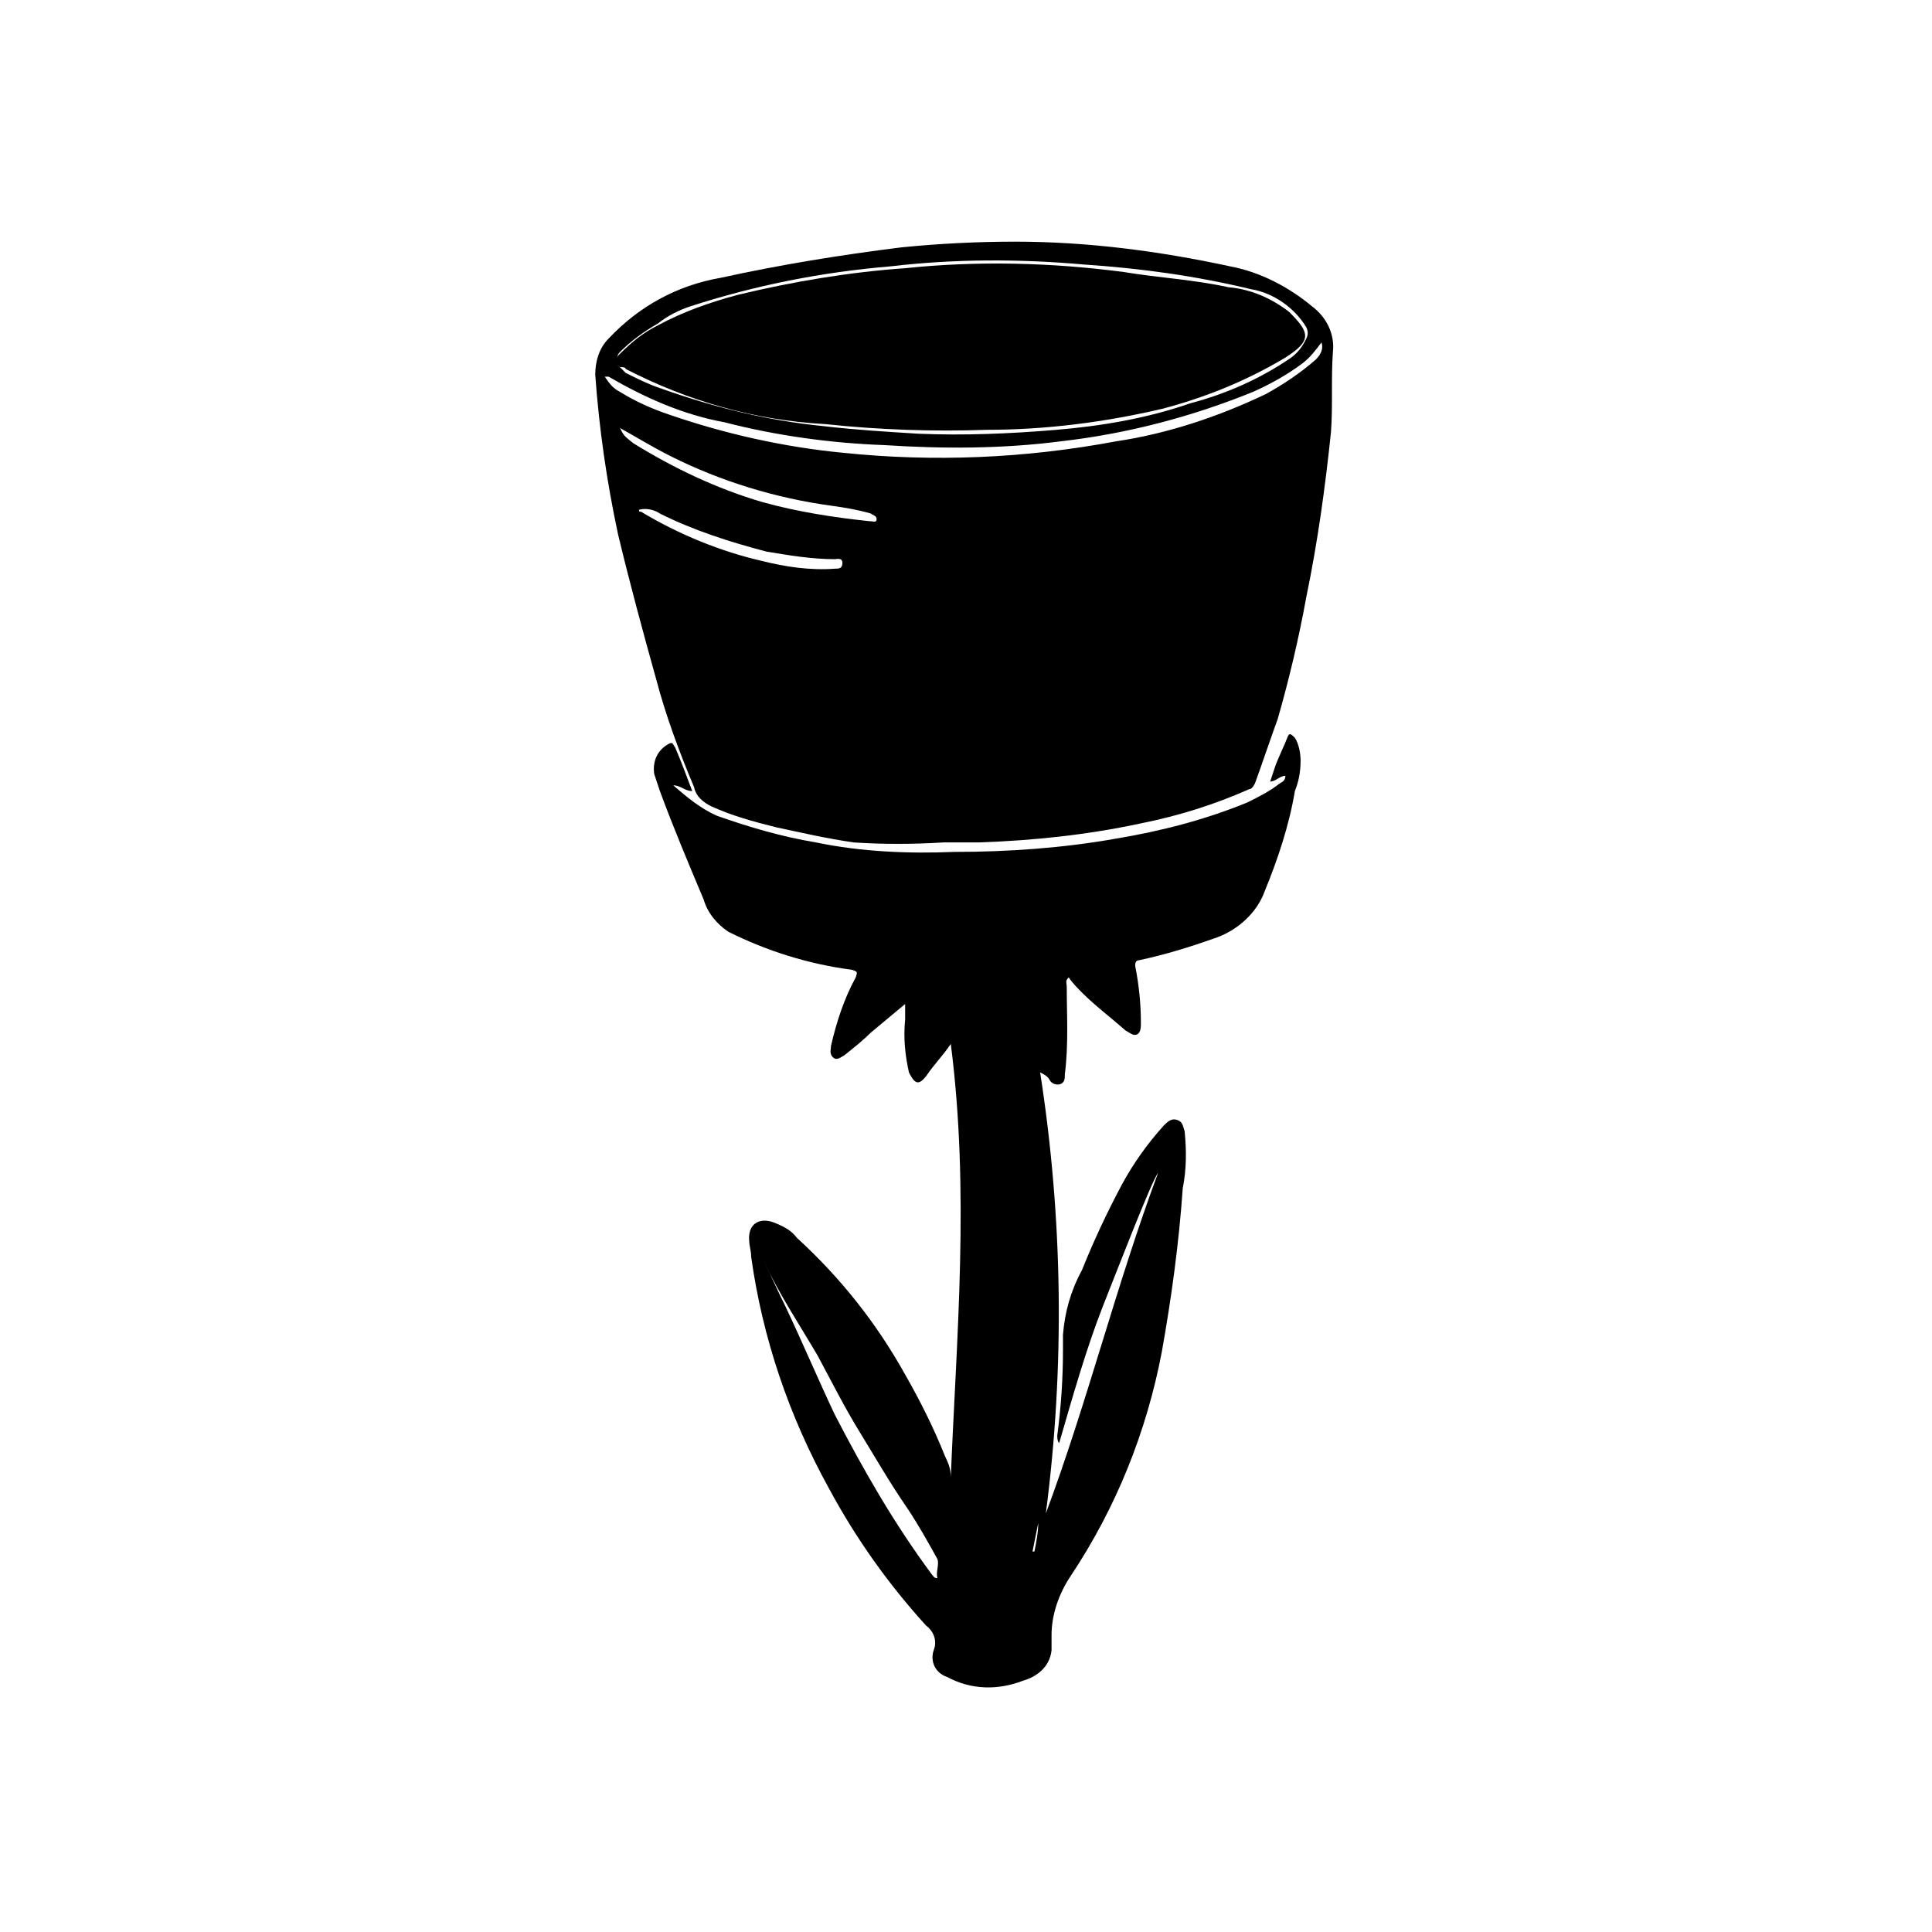
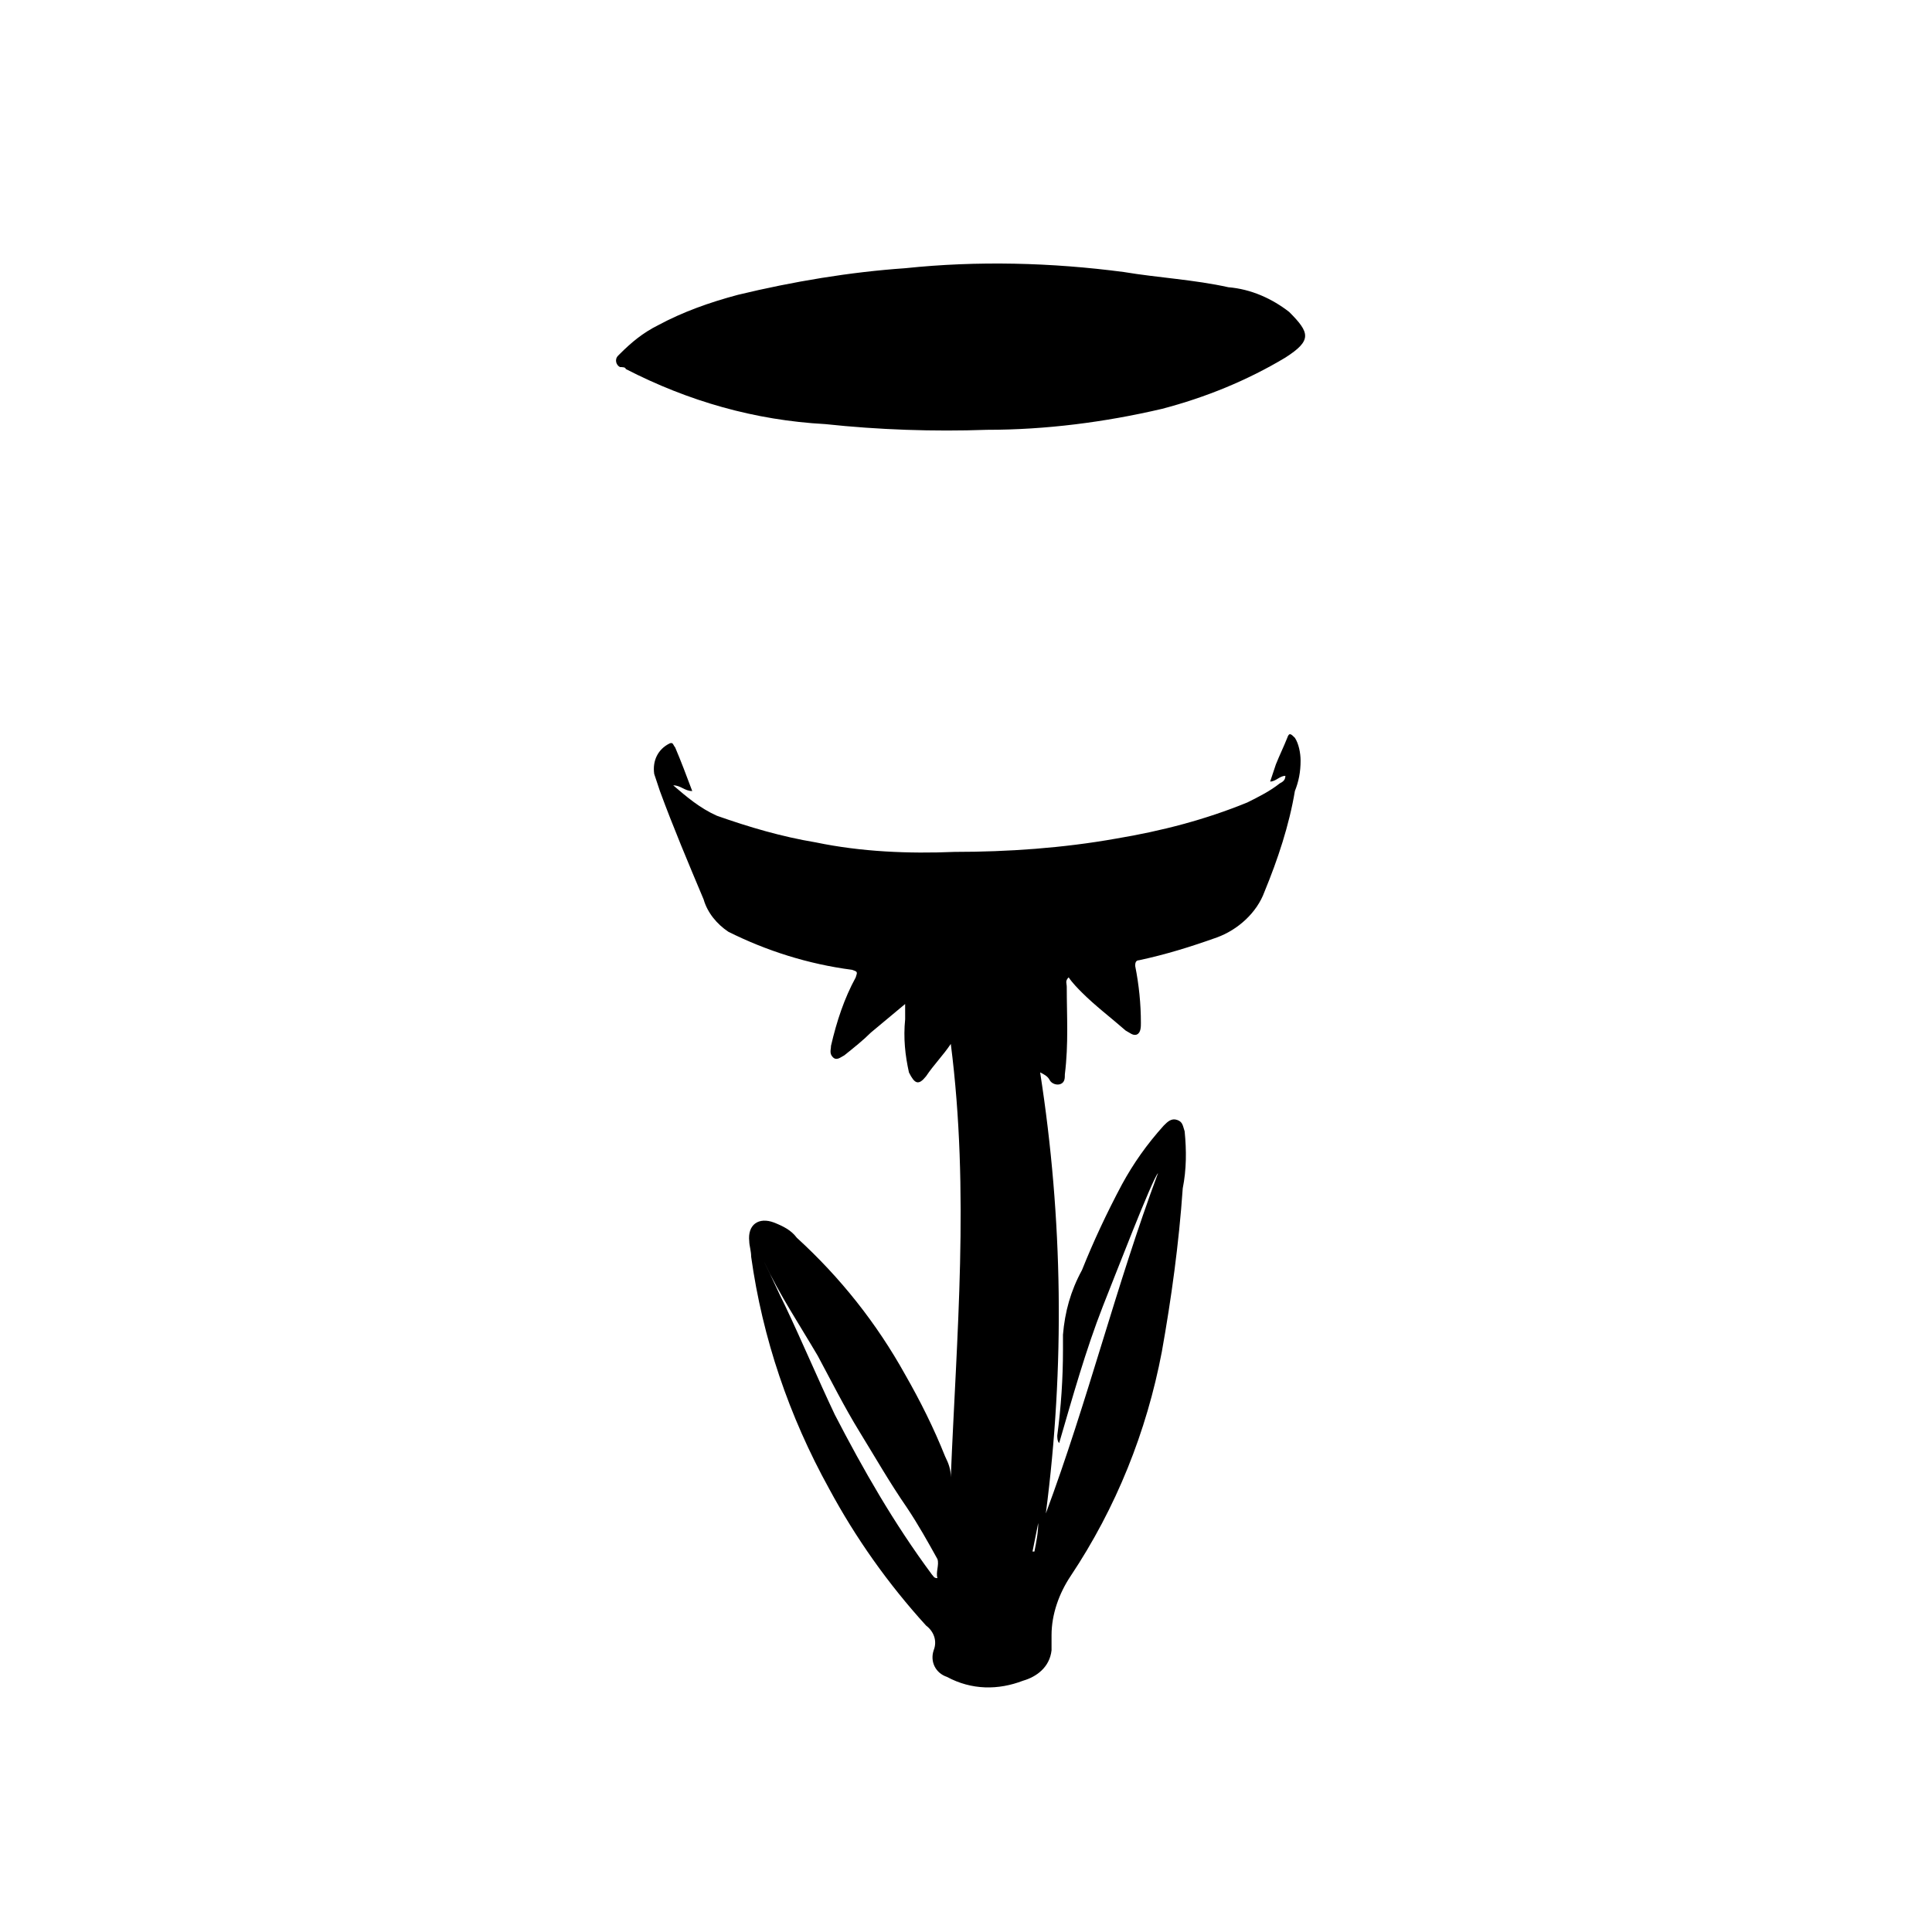
<svg xmlns="http://www.w3.org/2000/svg" fill="#000000" width="800px" height="800px" version="1.1" viewBox="144 144 512 512">
  <g>
-     <path d="m313.34 279.09c0 0.504 0 0.504 0.504 0.504 10.078 6.047 21.16 10.578 32.242 13.098 6.047 1.512 12.594 2.519 19.145 2.016 1.008 0 2.016 0 2.016-1.512 0-1.512-1.512-1.008-2.016-1.008-6.047 0-12.09-1.008-18.137-2.016-9.574-2.519-19.145-5.543-28.215-10.078-1.512-1.008-3.527-1.512-5.543-1.008m-5.039-21.664c1.008 2.016 1.008 2.016 3.527 4.031 10.578 6.551 22.168 12.09 34.258 15.617 9.07 2.519 18.641 4.031 28.215 5.039 1.008 0 2.016 0.504 2.016-0.504 0-1.008-1.008-1.008-1.512-1.512-3.527-1.008-6.551-1.512-10.078-2.016-15.113-2.016-29.727-6.551-42.824-13.098-5.039-2.519-9.07-5.039-13.602-7.559m185.91-22.672c-1.512 2.016-3.023 4.031-5.039 5.543-4.031 3.023-8.566 5.543-13.098 7.559-16.121 6.551-33.25 11.082-50.883 13.098-15.617 2.016-31.234 2.016-46.855 1.008-14.105-0.504-28.719-2.519-42.32-6.047-11.082-2.016-21.16-6.551-30.73-12.09h-1.008c1.008 1.512 2.016 3.023 4.031 4.031 4.031 2.519 8.566 4.535 13.098 6.047 14.609 5.039 30.23 8.566 45.848 10.078 24.184 2.519 48.367 1.512 72.547-3.023 13.602-2.016 27.207-6.551 39.801-12.594 4.535-2.519 9.07-5.543 13.098-9.07 1.512-1.512 2.016-3.023 1.512-4.535m-175.83-5.039c-3.527 2.016-7.055 4.535-10.078 7.559-1.008 1.008-1.008 2.519-0.504 3.527l2.016 2.016c3.023 1.512 6.047 3.023 9.07 4.031 14.105 5.039 28.215 8.566 43.328 10.078 8.566 1.008 17.129 1.512 25.191 2.016 12.09 0.504 24.184 0 36.273-1.008 12.09-1.008 24.184-3.023 35.77-7.055 9.574-2.519 18.641-6.551 26.703-12.09 2.016-1.512 3.023-3.023 4.031-5.039 0.504-1.008 0.504-2.016 0-3.023-3.023-5.039-8.566-9.07-14.609-10.078-14.609-3.527-29.223-5.543-44.336-6.551-17.129-1.512-34.258-1.512-51.387 0.504-18.137 1.512-35.77 5.039-52.898 10.578-3.023 1.008-6.047 2.519-8.566 4.535m75.57 137.54c-8.062 0.504-16.121 0.504-23.68 0-7.055-1.008-13.602-2.519-20.656-4.031-6.047-1.512-11.586-3.023-17.129-5.543-2.016-1.008-4.031-2.519-4.535-5.039-4.031-9.574-7.559-19.145-10.078-28.719-3.527-12.594-7.055-25.695-10.078-38.289-3.023-14.105-5.039-28.215-6.047-42.32 0-3.527 1.008-7.055 3.527-9.574 8.062-8.566 18.137-14.105 29.727-16.121 16.121-3.527 31.738-6.047 47.863-8.062 10.078-1.008 20.152-1.512 30.23-1.512 19.145 0 38.289 2.519 56.93 6.551 8.062 1.512 15.617 5.543 21.664 10.578 4.031 3.023 6.047 7.559 5.543 12.09-0.504 7.055 0 14.105-0.504 21.16-1.512 14.609-3.527 29.223-6.551 43.832-2.016 11.082-4.535 21.664-7.559 32.242-2.016 5.543-4.031 11.586-6.047 17.129-0.504 1.008-1.008 1.512-1.512 1.512-9.07 4.031-18.641 7.055-28.719 9.07-14.105 3.023-28.215 4.535-42.824 5.039h-9.574" />
    <path d="m419.14 547.61-1.512 7.559h0.504c0.504-2.519 1.008-5.039 1.008-7.559m-72.551-69.02c2.016 4.031 3.527 7.559 5.543 11.586 4.535 9.574 8.566 19.145 13.098 28.719 7.559 14.609 15.617 28.719 25.695 42.32 0.504 0.504 0.504 1.008 1.512 1.008-0.504-1.512 0.504-3.527 0-5.039-2.519-4.535-5.039-9.07-8.062-13.602-4.535-6.551-8.566-13.602-12.594-20.152-4.031-6.551-7.559-13.602-11.082-20.152-5.039-8.566-10.078-16.121-14.105-24.688m49.375-57.938c-2.016 3.023-4.535 5.543-6.551 8.566-2.016 2.519-3.023 2.016-4.535-1.008-1.008-4.535-1.512-9.07-1.008-14.105l-0.004-4.035-9.066 7.559c-2.016 2.016-4.535 4.031-7.055 6.047-1.008 0.504-2.016 1.512-3.023 0.504-1.008-1.008-0.504-2.016-0.504-3.023 1.512-6.551 3.527-12.594 6.551-18.137 0.504-1.512 0.504-1.512-1.008-2.016-11.586-1.512-22.672-5.039-32.746-10.078-3.023-2.016-5.543-5.039-6.551-8.566-4.031-9.574-8.062-19.145-11.586-28.719l-1.512-4.535c-0.504-3.527 1.008-6.551 4.031-8.062 1.008-0.504 1.008 0.504 1.512 1.008 1.512 3.527 3.023 7.559 4.535 11.586-2.016 0-3.023-1.512-5.039-1.512 3.527 3.023 7.055 6.047 11.586 8.062 8.566 3.023 17.129 5.543 26.199 7.055 12.09 2.519 24.688 3.023 36.777 2.519 14.105 0 28.719-1.008 42.824-3.527 12.09-2.016 23.68-5.039 34.762-9.574 3.023-1.512 6.047-3.023 8.566-5.039 1.008-0.504 1.512-1.008 1.512-2.016-1.512 0-2.519 1.512-4.031 1.512l1.512-4.535c1.008-2.519 2.016-4.535 3.023-7.055 0.504-1.512 1.008-1.008 2.016 0 1.008 1.512 1.512 4.031 1.512 6.047 0 3.023-0.504 5.543-1.512 8.062-1.512 9.07-4.535 18.137-8.062 26.703-2.016 5.543-7.055 10.078-12.594 12.09-7.055 2.519-13.602 4.535-20.656 6.047-1.008 0-1.008 1.008-1.008 1.512 1.008 5.039 1.512 10.078 1.512 15.113 0 1.008 0 2.519-1.008 3.023s-2.016-0.504-3.023-1.008c-4.031-3.527-8.062-6.551-11.586-10.078-1.008-1.008-2.519-2.519-3.527-4.031-1.008 1.008-0.504 1.512-0.504 2.519 0 7.559 0.504 15.113-0.504 23.176 0 1.008 0 2.016-1.008 2.519-1.008 0.504-2.519 0-3.023-1.008-0.504-1.008-1.512-1.512-2.519-2.016 6.047 38.793 6.551 78.09 1.512 116.88 11.082-29.727 18.641-60.457 29.727-90.184-1.512 1.512-11.586 27.711-14.609 35.266-4.535 11.586-8.062 24.184-11.586 36.273-0.504-0.504-0.504-1.512-0.504-2.016 1.008-7.559 1.512-15.113 1.512-22.672v-4.031c0.504-6.047 2.016-11.586 5.039-17.129 3.023-7.559 6.551-15.113 10.578-22.672 3.023-5.543 6.551-10.578 11.082-15.617 1.008-1.008 2.016-2.016 3.527-1.512 1.512 0.504 1.512 1.512 2.016 3.023 0.504 5.039 0.504 10.078-0.504 15.113-1.008 14.609-3.023 29.223-5.543 43.328-4.031 21.16-12.09 41.312-24.184 59.449-3.023 4.535-5.039 10.078-5.039 15.617v4.031c-0.504 4.535-4.031 7.055-7.559 8.062-6.551 2.519-13.602 2.519-20.152-1.008-3.023-1.008-4.535-4.031-3.527-7.055 1.008-2.519 0-5.039-2.016-6.551-10.078-11.082-18.641-23.176-25.695-36.273-10.578-19.145-17.633-39.801-20.656-61.465 0-1.512-0.504-3.023-0.504-4.031-0.504-4.535 2.519-6.551 6.551-5.039 2.519 1.008 4.535 2.016 6.047 4.031 11.586 10.578 21.16 22.672 28.719 36.273 4.031 7.055 7.559 14.105 10.578 21.664 1.008 2.016 1.512 3.527 1.512 5.543 1.512-37.281 5.039-75.57 0-114.87m-87.664-179.34c-1.008-0.504-1.512-2.016-0.504-3.023l0.504-0.504c3.023-3.023 6.047-5.543 10.078-7.559 6.551-3.527 13.602-6.047 21.16-8.062 14.609-3.527 29.727-6.047 44.336-7.055 19.145-2.016 38.793-1.512 57.938 1.008 9.07 1.512 18.641 2.016 27.711 4.031 6.047 0.504 11.586 3.023 16.121 6.551 5.543 5.543 6.047 7.559-1.008 12.09-10.078 6.047-21.16 10.578-32.746 13.602-15.113 3.527-30.73 5.543-46.352 5.543-14.105 0.504-28.719 0-42.824-1.512-18.641-1.008-36.273-6.047-52.898-14.609 0-0.504-1.008-0.504-1.512-0.504" />
  </g>
</svg>